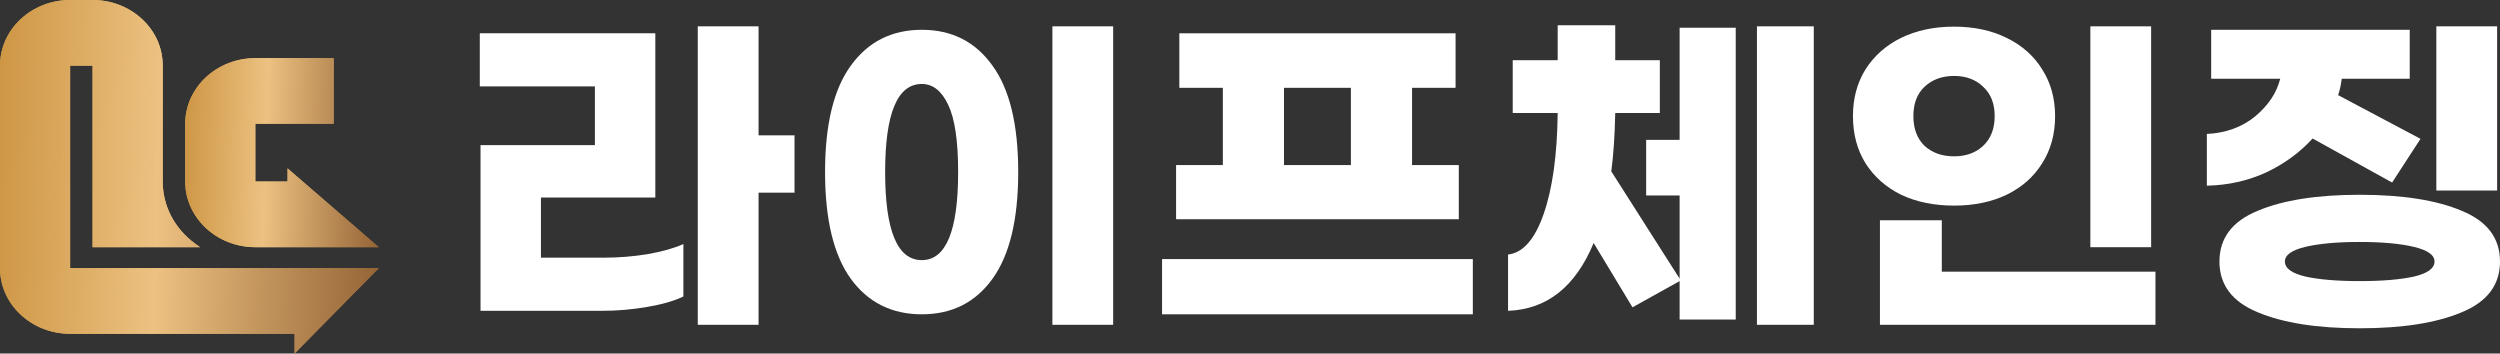
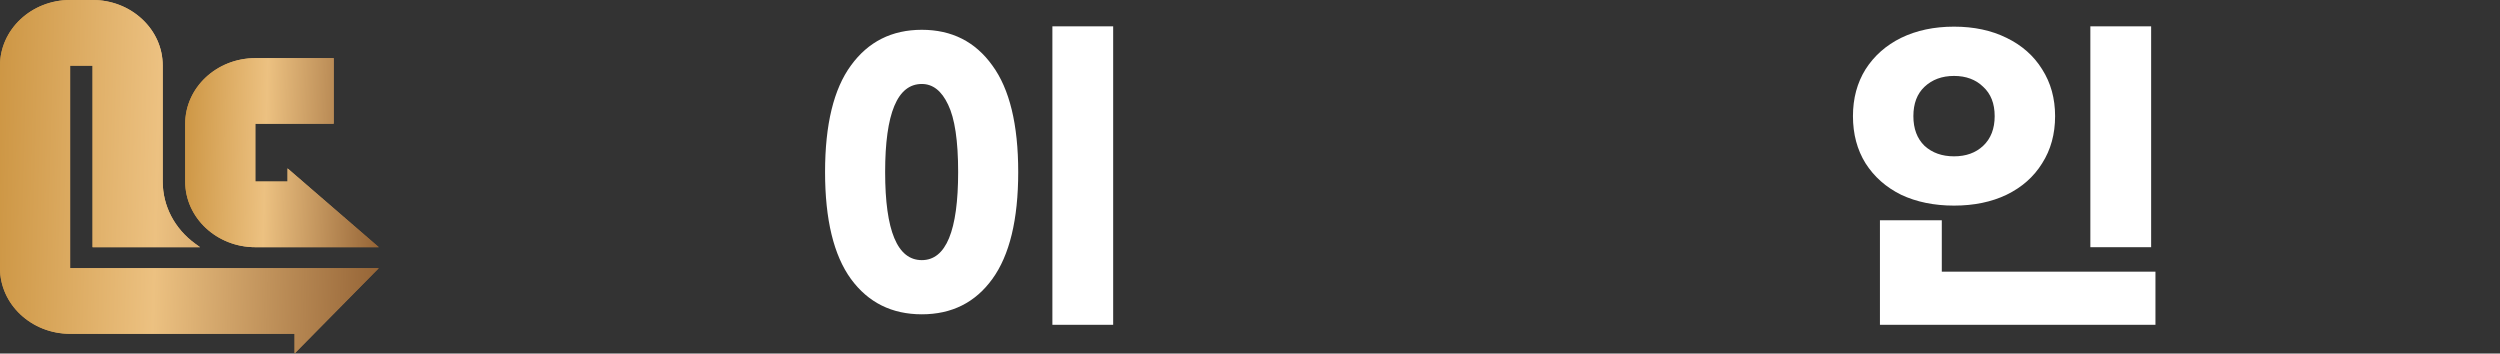
<svg xmlns="http://www.w3.org/2000/svg" width="198" height="28" viewBox="0 0 198 28" fill="none">
  <rect x="0" y="0" width="198" height="28" fill="#333333" stroke="none" />
  <path d="M5.555 5.199H7.332V19.577H15.841L15.48 19.315C13.833 18.122 12.889 16.323 12.889 14.379V5.199C12.889 3.81 12.313 2.505 11.264 1.523C10.213 0.541 8.817 0 7.332 0H5.555C2.492 0 0 2.331 0 5.197V21.239C0 24.105 2.492 26.436 5.555 26.436H23.331V27.997L30 21.237H5.555V5.199Z" fill="url(#paint0_linear_2332_2126)" />
  <path d="M20.222 19.577H30L22.776 13.337V14.376H20.222V9.801H26.43V4.605H20.222C17.159 4.605 14.667 6.937 14.667 9.803V14.379C14.667 17.245 17.159 19.577 20.222 19.577Z" fill="url(#paint1_linear_2332_2126)" />
  <path d="M23.331 28V26.439H5.555C2.492 26.439 0 24.108 0 21.241V5.197C0 2.331 2.492 0 5.555 0H7.332C8.817 0 10.213 0.541 11.262 1.523C12.312 2.505 12.889 3.81 12.887 5.199V14.379C12.887 16.323 13.832 18.122 15.478 19.315L15.839 19.577H7.331V5.199H5.554V21.24H29.997L23.328 28H23.331ZM5.555 0.292C2.665 0.292 0.314 2.494 0.314 5.197V21.239C0.314 23.944 2.665 26.144 5.555 26.144H23.645V27.247L29.285 21.529H5.242V4.907H7.646V19.284H14.948C13.435 18.042 12.575 16.276 12.575 14.379V5.199C12.575 3.888 12.031 2.656 11.041 1.731C10.052 0.804 8.734 0.294 7.334 0.294H5.557L5.555 0.292Z" fill="url(#paint2_linear_2332_2126)" />
  <path d="M30 19.577H20.222C17.159 19.577 14.667 17.245 14.667 14.379V9.803C14.667 6.937 17.159 4.605 20.222 4.605H26.43V9.801H20.222V14.376H22.776V13.337L30 19.577ZM20.222 4.898C17.332 4.898 14.981 7.099 14.981 9.803V14.379C14.981 17.085 17.332 19.284 20.222 19.284H29.2L23.089 14.007V14.669H19.909V9.509H26.116V4.898H20.222Z" fill="url(#paint3_linear_2332_2126)" />
-   <path d="M62.926 15.259H60.078V25.723H55.263V2.083H60.078V10.72H62.926V15.259ZM47.828 20.408C48.986 20.408 50.136 20.316 51.275 20.131C52.434 19.928 53.383 19.661 54.124 19.329V23.481C53.402 23.832 52.443 24.108 51.246 24.311C50.069 24.514 48.882 24.616 47.686 24.616H38.057V11.495H47.116V6.844H38V2.637H51.902V15.647H42.843V20.408H47.828Z" fill="white" />
  <path d="M88.163 25.723H83.349V2.083H88.163V25.723ZM73.008 2.36C75.382 2.36 77.243 3.301 78.592 5.183C79.959 7.047 80.643 9.862 80.643 13.626C80.643 17.391 79.959 20.215 78.592 22.097C77.243 23.961 75.382 24.893 73.008 24.893C70.634 24.893 68.764 23.961 67.396 22.097C66.029 20.215 65.345 17.391 65.345 13.626C65.345 9.862 66.029 7.047 67.396 5.183C68.764 3.301 70.634 2.36 73.008 2.36ZM73.008 6.651C71.071 6.651 70.103 8.976 70.103 13.626C70.103 18.277 71.071 20.602 73.008 20.602C74.926 20.602 75.885 18.277 75.885 13.626C75.885 11.153 75.62 9.373 75.088 8.284C74.575 7.195 73.882 6.651 73.008 6.651Z" fill="white" />
-   <path d="M115.537 17.363H93.146V13.073H96.85V6.955H93.403V2.637H115.281V6.955H111.834V13.073H115.537V17.363ZM101.692 13.073H106.991V6.955H101.692V13.073ZM116.648 20.519V24.893H92.035V20.519H116.648Z" fill="white" />
-   <path d="M133.026 2.194H137.47V25.308H133.026V22.263L129.294 24.339L126.217 19.246C124.774 22.715 122.514 24.505 119.437 24.616V20.159C120.615 20.03 121.555 18.96 122.258 16.948C122.96 14.937 123.331 12.27 123.369 8.948H119.808V4.768H123.369V2H127.927V4.768H131.459V8.948H127.927C127.889 10.775 127.784 12.316 127.613 13.571L133.026 22.069V15.481H130.376V11.08H133.026V2.194ZM143.651 2.083V25.723H139.15V2.083H143.651Z" fill="white" />
  <path d="M170.37 19.578H165.556V2.083H170.37V19.578ZM154.759 2.111C156.335 2.111 157.722 2.406 158.918 2.997C160.134 3.587 161.074 4.418 161.738 5.488C162.422 6.558 162.764 7.795 162.764 9.197C162.764 10.618 162.422 11.864 161.738 12.934C161.074 14.005 160.134 14.835 158.918 15.426C157.722 15.998 156.335 16.284 154.759 16.284C153.183 16.284 151.787 15.998 150.571 15.426C149.375 14.835 148.435 14.005 147.751 12.934C147.086 11.864 146.754 10.618 146.754 9.197C146.754 7.795 147.086 6.558 147.751 5.488C148.435 4.418 149.375 3.587 150.571 2.997C151.787 2.406 153.183 2.111 154.759 2.111ZM154.759 6.014C153.809 6.014 153.031 6.3 152.423 6.872C151.834 7.426 151.54 8.201 151.54 9.197C151.54 10.194 151.834 10.978 152.423 11.55C153.031 12.104 153.809 12.381 154.759 12.381C155.709 12.381 156.478 12.104 157.066 11.55C157.674 10.978 157.978 10.194 157.978 9.197C157.978 8.201 157.674 7.426 157.066 6.872C156.478 6.3 155.709 6.014 154.759 6.014ZM153.79 21.516H170.712V25.723H148.891V17.446H153.79V21.516Z" fill="white" />
-   <path d="M197.772 15.093H192.958V2.083H197.772V15.093ZM183.158 10.969C182.152 12.076 180.927 12.971 179.483 13.654C178.04 14.318 176.473 14.669 174.783 14.706V10.609C176.283 10.535 177.556 10.074 178.6 9.225C179.645 8.358 180.309 7.361 180.594 6.235H175.125V2.36H190.85V6.235H185.466C185.409 6.697 185.314 7.13 185.181 7.536L191.704 10.996L189.454 14.457L183.158 10.969ZM186.89 15.426C190.27 15.426 192.967 15.85 194.98 16.699C196.993 17.529 198 18.867 198 20.713C198 22.558 196.993 23.896 194.98 24.727C192.967 25.576 190.27 26 186.89 26C183.51 26 180.813 25.576 178.8 24.727C176.787 23.896 175.78 22.558 175.78 20.713C175.78 18.867 176.787 17.529 178.8 16.699C180.813 15.85 183.51 15.426 186.89 15.426ZM186.89 22.263C188.675 22.263 190.109 22.143 191.192 21.903C192.274 21.645 192.815 21.248 192.815 20.713C192.815 20.196 192.265 19.808 191.163 19.55C190.081 19.292 188.656 19.163 186.89 19.163C185.124 19.163 183.69 19.292 182.588 19.55C181.506 19.808 180.965 20.196 180.965 20.713C180.965 21.248 181.506 21.645 182.588 21.903C183.671 22.143 185.105 22.263 186.89 22.263Z" fill="white" />
  <defs>
    <linearGradient id="paint0_linear_2332_2126" x1="0" y1="0" x2="30.756" y2="0.857" gradientUnits="userSpaceOnUse">
      <stop stop-color="#CD9644" />
      <stop offset="0.417" stop-color="#ECC181" />
      <stop offset="1" stop-color="#956436" />
    </linearGradient>
    <linearGradient id="paint1_linear_2332_2126" x1="14.667" y1="4.605" x2="30.387" y2="5.024" gradientUnits="userSpaceOnUse">
      <stop stop-color="#CD9644" />
      <stop offset="0.417" stop-color="#ECC181" />
      <stop offset="1" stop-color="#956436" />
    </linearGradient>
    <linearGradient id="paint2_linear_2332_2126" x1="0" y1="0" x2="30.753" y2="0.857" gradientUnits="userSpaceOnUse">
      <stop stop-color="#CD9644" />
      <stop offset="0.417" stop-color="#ECC181" />
      <stop offset="1" stop-color="#956436" />
    </linearGradient>
    <linearGradient id="paint3_linear_2332_2126" x1="14.667" y1="4.605" x2="30.387" y2="5.024" gradientUnits="userSpaceOnUse">
      <stop stop-color="#CD9644" />
      <stop offset="0.417" stop-color="#ECC181" />
      <stop offset="1" stop-color="#956436" />
    </linearGradient>
  </defs>
</svg>